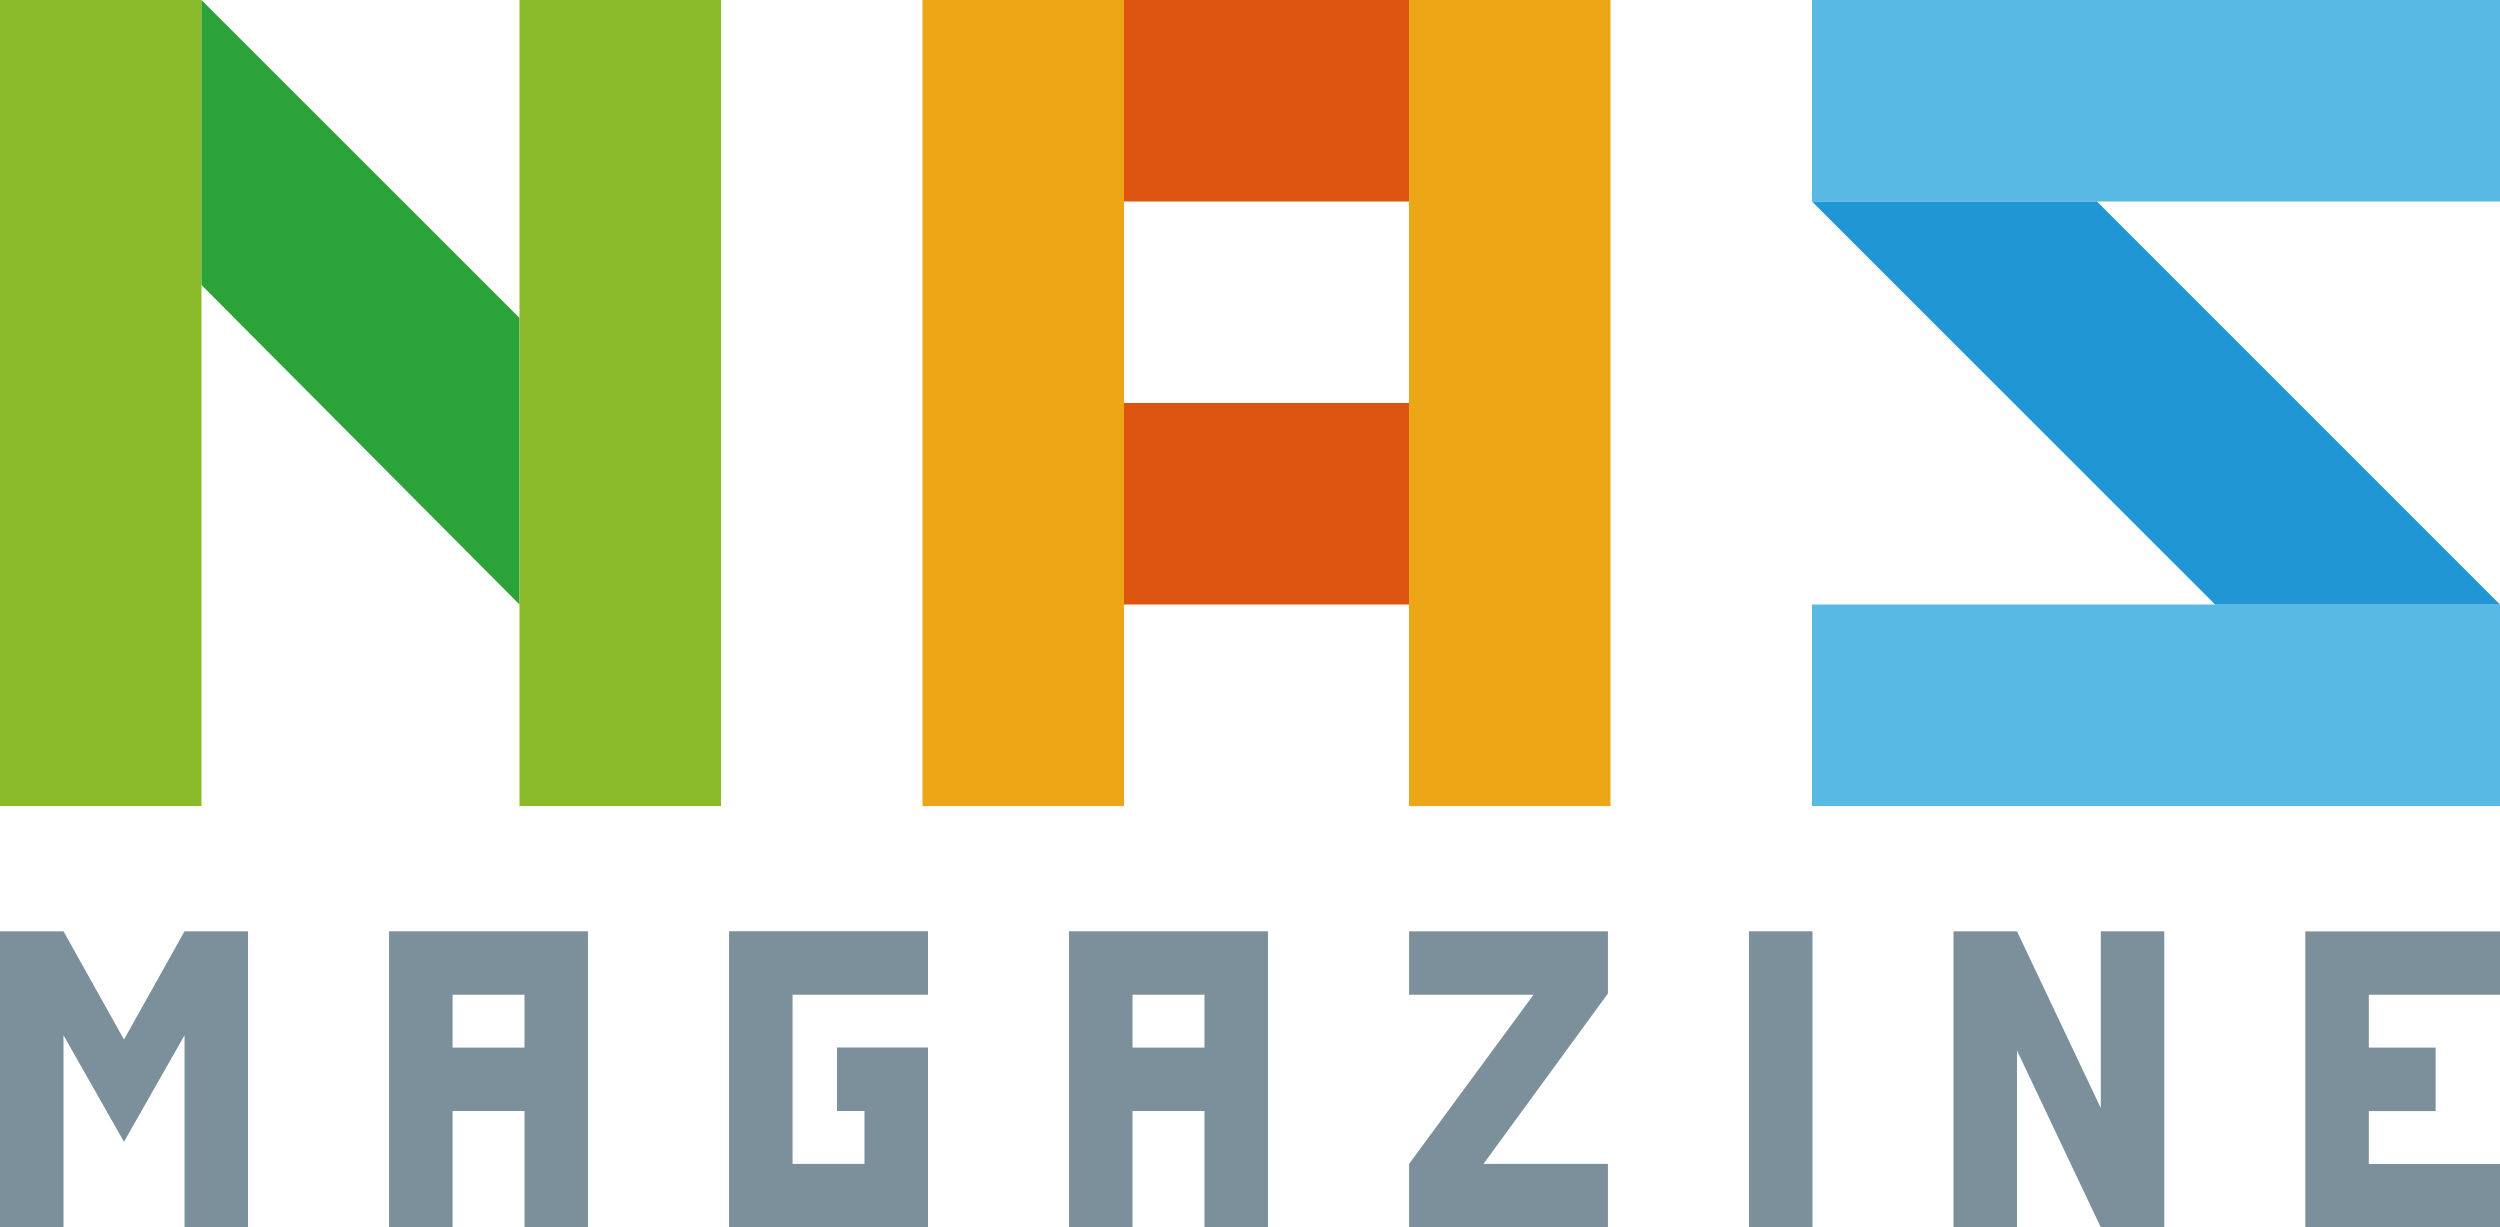
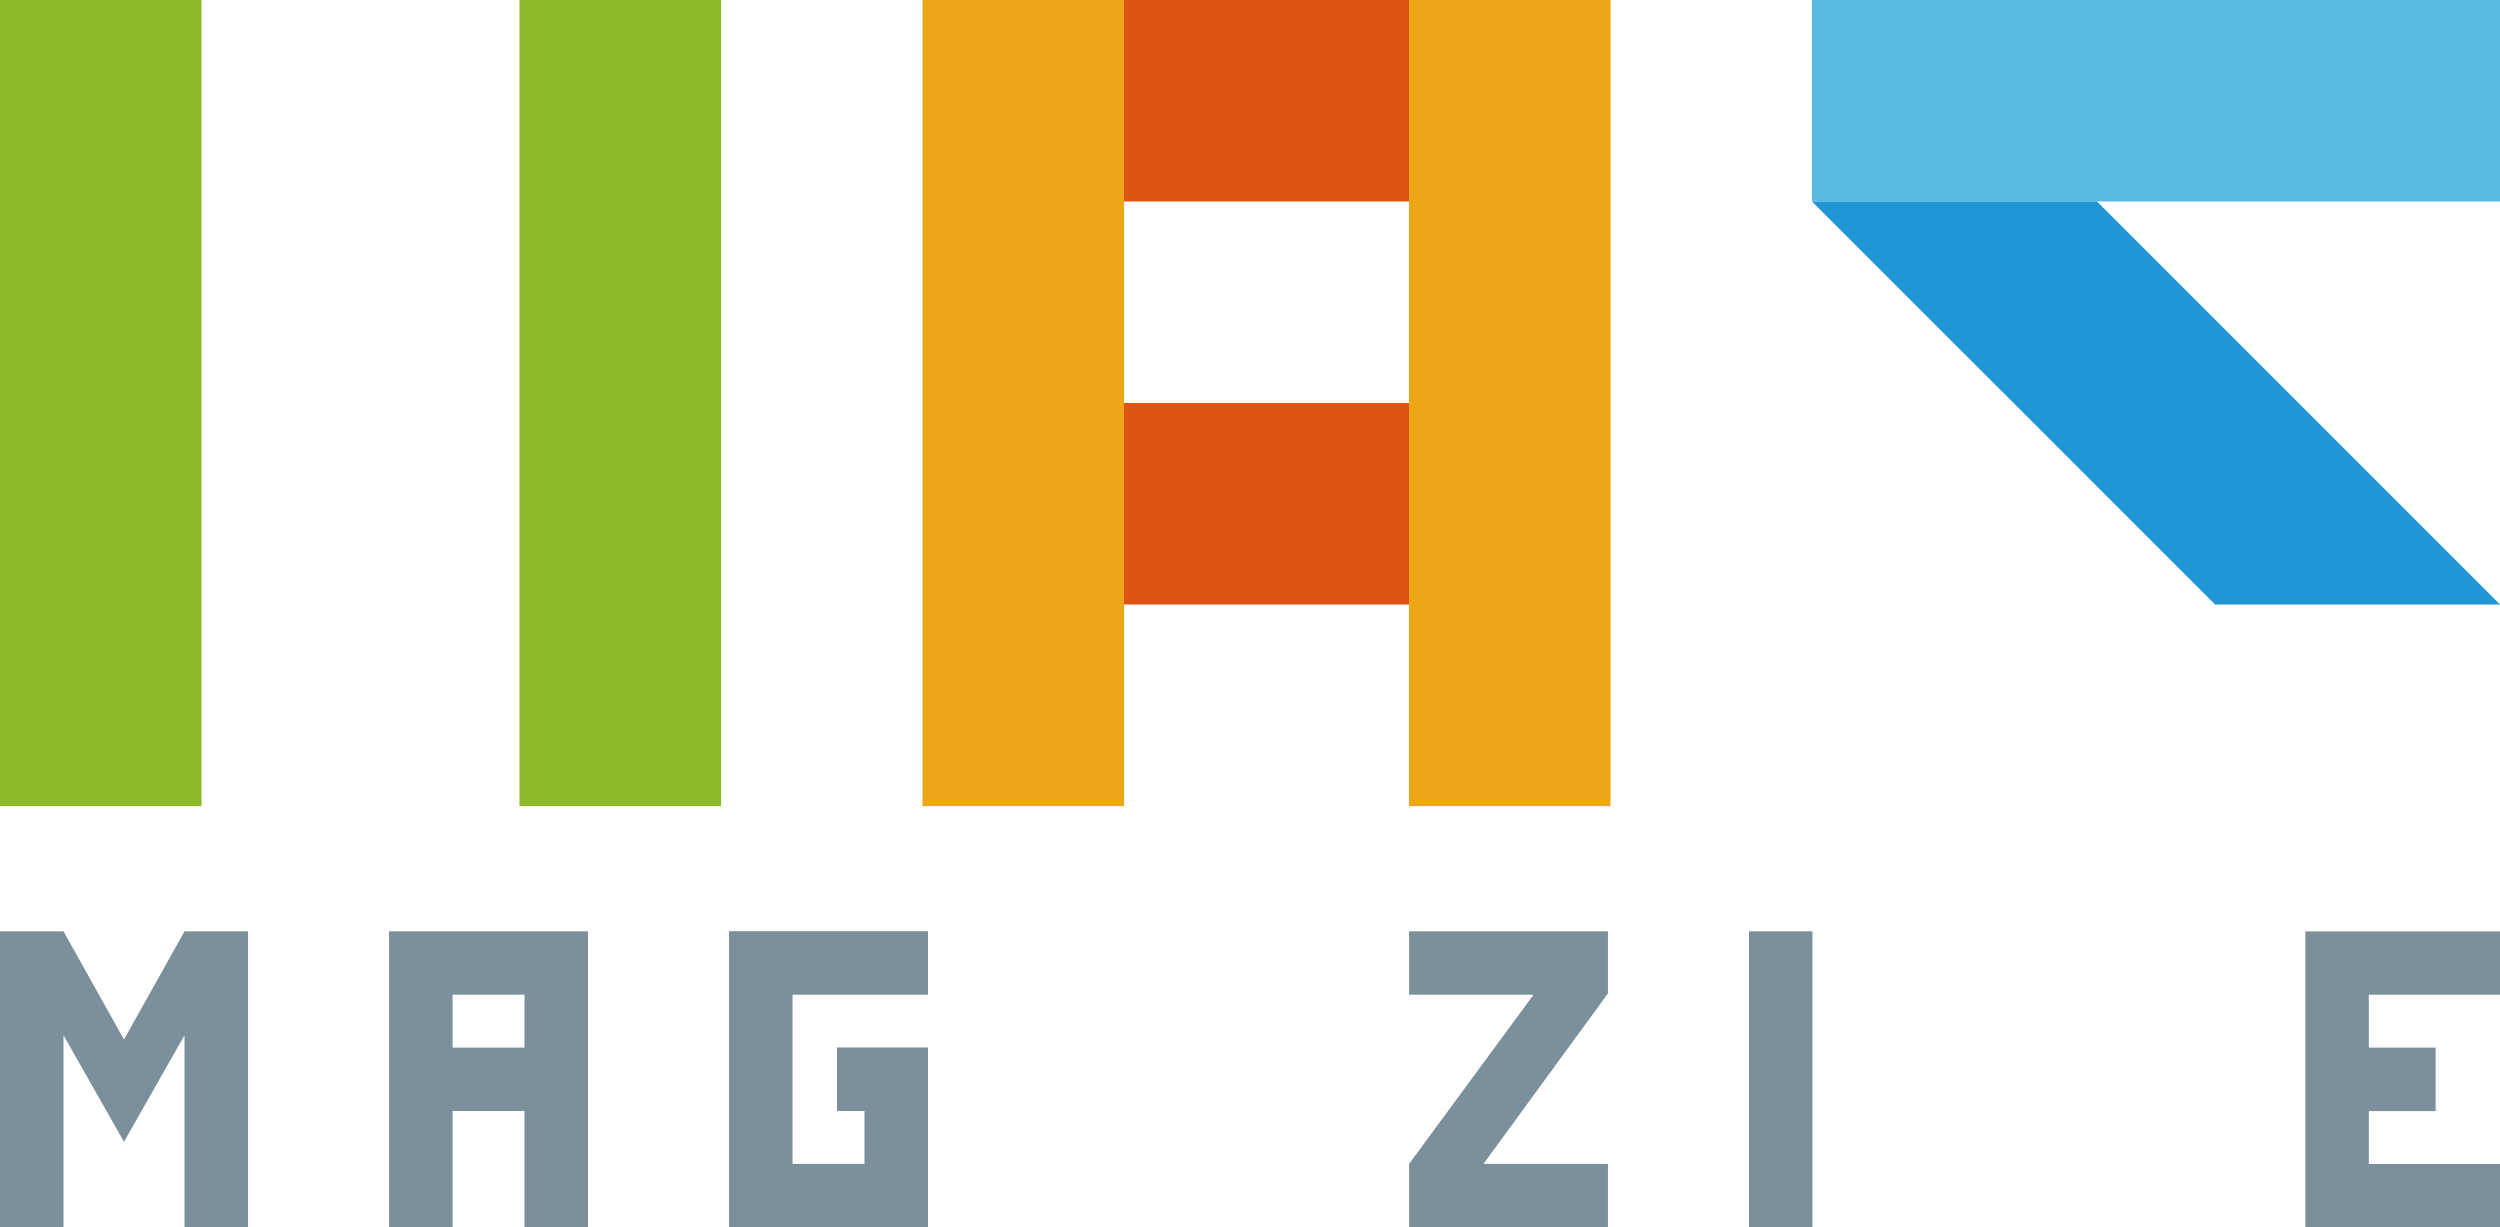
<svg xmlns="http://www.w3.org/2000/svg" id="_レイヤー_1" width="263.77" height="129.49" viewBox="0 0 263.77 129.49">
  <defs>
    <style>.cls-1{fill:#eca616;}.cls-2{fill:#de5511;}.cls-3{fill:#2096d5;}.cls-4{fill:#8aba29;}.cls-5{fill:#58b9e2;}.cls-6{fill:#2ca339;}.cls-7{fill:#7b909a;}</style>
  </defs>
  <g>
    <path class="cls-7" d="M6.7,98.26l6.38,11.42,6.39-11.42h6.7v31.23h-6.7v-20.26l-6.39,11.24-6.38-11.24v20.26H0v-31.23H6.7Z" />
    <path class="cls-7" d="M97.91,98.26v6.69h-14.29v17.85h7.59v-5.58h-2.9v-6.7h9.6v18.96h-20.99v-31.23h20.99Z" />
    <path class="cls-7" d="M169.65,98.26v6.56l-13.13,17.98h13.13v6.69h-20.98v-6.69l13.13-17.85h-13.13v-6.69h20.98Z" />
-     <path class="cls-7" d="M221.65,116.91v-18.65h6.7v31.23h-6.7l-8.84-18.65v18.65h-6.7v-31.23h6.7l8.84,18.65Z" />
    <path class="cls-7" d="M263.77,98.26v6.69h-13.84v5.58h7.05v6.7h-7.05v5.58h13.84v6.69h-20.54v-31.23h20.54Z" />
    <rect class="cls-7" x="184.53" y="98.26" width="6.7" height="31.23" />
    <path class="cls-7" d="M41.05,98.26v31.23h6.7v-12.27h7.59v12.27h6.7v-31.23h-20.99Zm6.7,12.27v-5.58h7.59v5.58h-7.59Z" />
-     <path class="cls-7" d="M112.79,98.26v31.23h6.7v-12.27h7.59v12.27h6.7v-31.23h-20.99Zm6.7,12.27v-5.58h7.59v5.58h-7.59Z" />
  </g>
  <g>
    <g>
      <rect class="cls-4" x="0" width="21.26" height="85.05" />
-       <polygon class="cls-6" points="54.81 63.78 21.26 30.07 21.26 0 54.81 33.54 54.81 63.78" />
      <rect class="cls-4" x="54.81" width="21.26" height="85.05" />
    </g>
    <g>
      <rect class="cls-1" x="97.33" width="21.26" height="85.05" />
      <rect class="cls-1" x="148.66" width="21.26" height="85.05" />
      <rect class="cls-2" x="118.59" width="30.07" height="21.26" />
      <rect class="cls-2" x="118.59" y="42.52" width="30.07" height="21.26" />
    </g>
    <g>
      <rect class="cls-5" x="191.18" width="72.59" height="21.26" />
-       <rect class="cls-5" x="191.18" y="63.78" width="72.59" height="21.26" />
      <polygon class="cls-3" points="221.25 21.26 263.77 63.78 233.71 63.78 191.18 21.26 221.25 21.26" />
    </g>
  </g>
</svg>